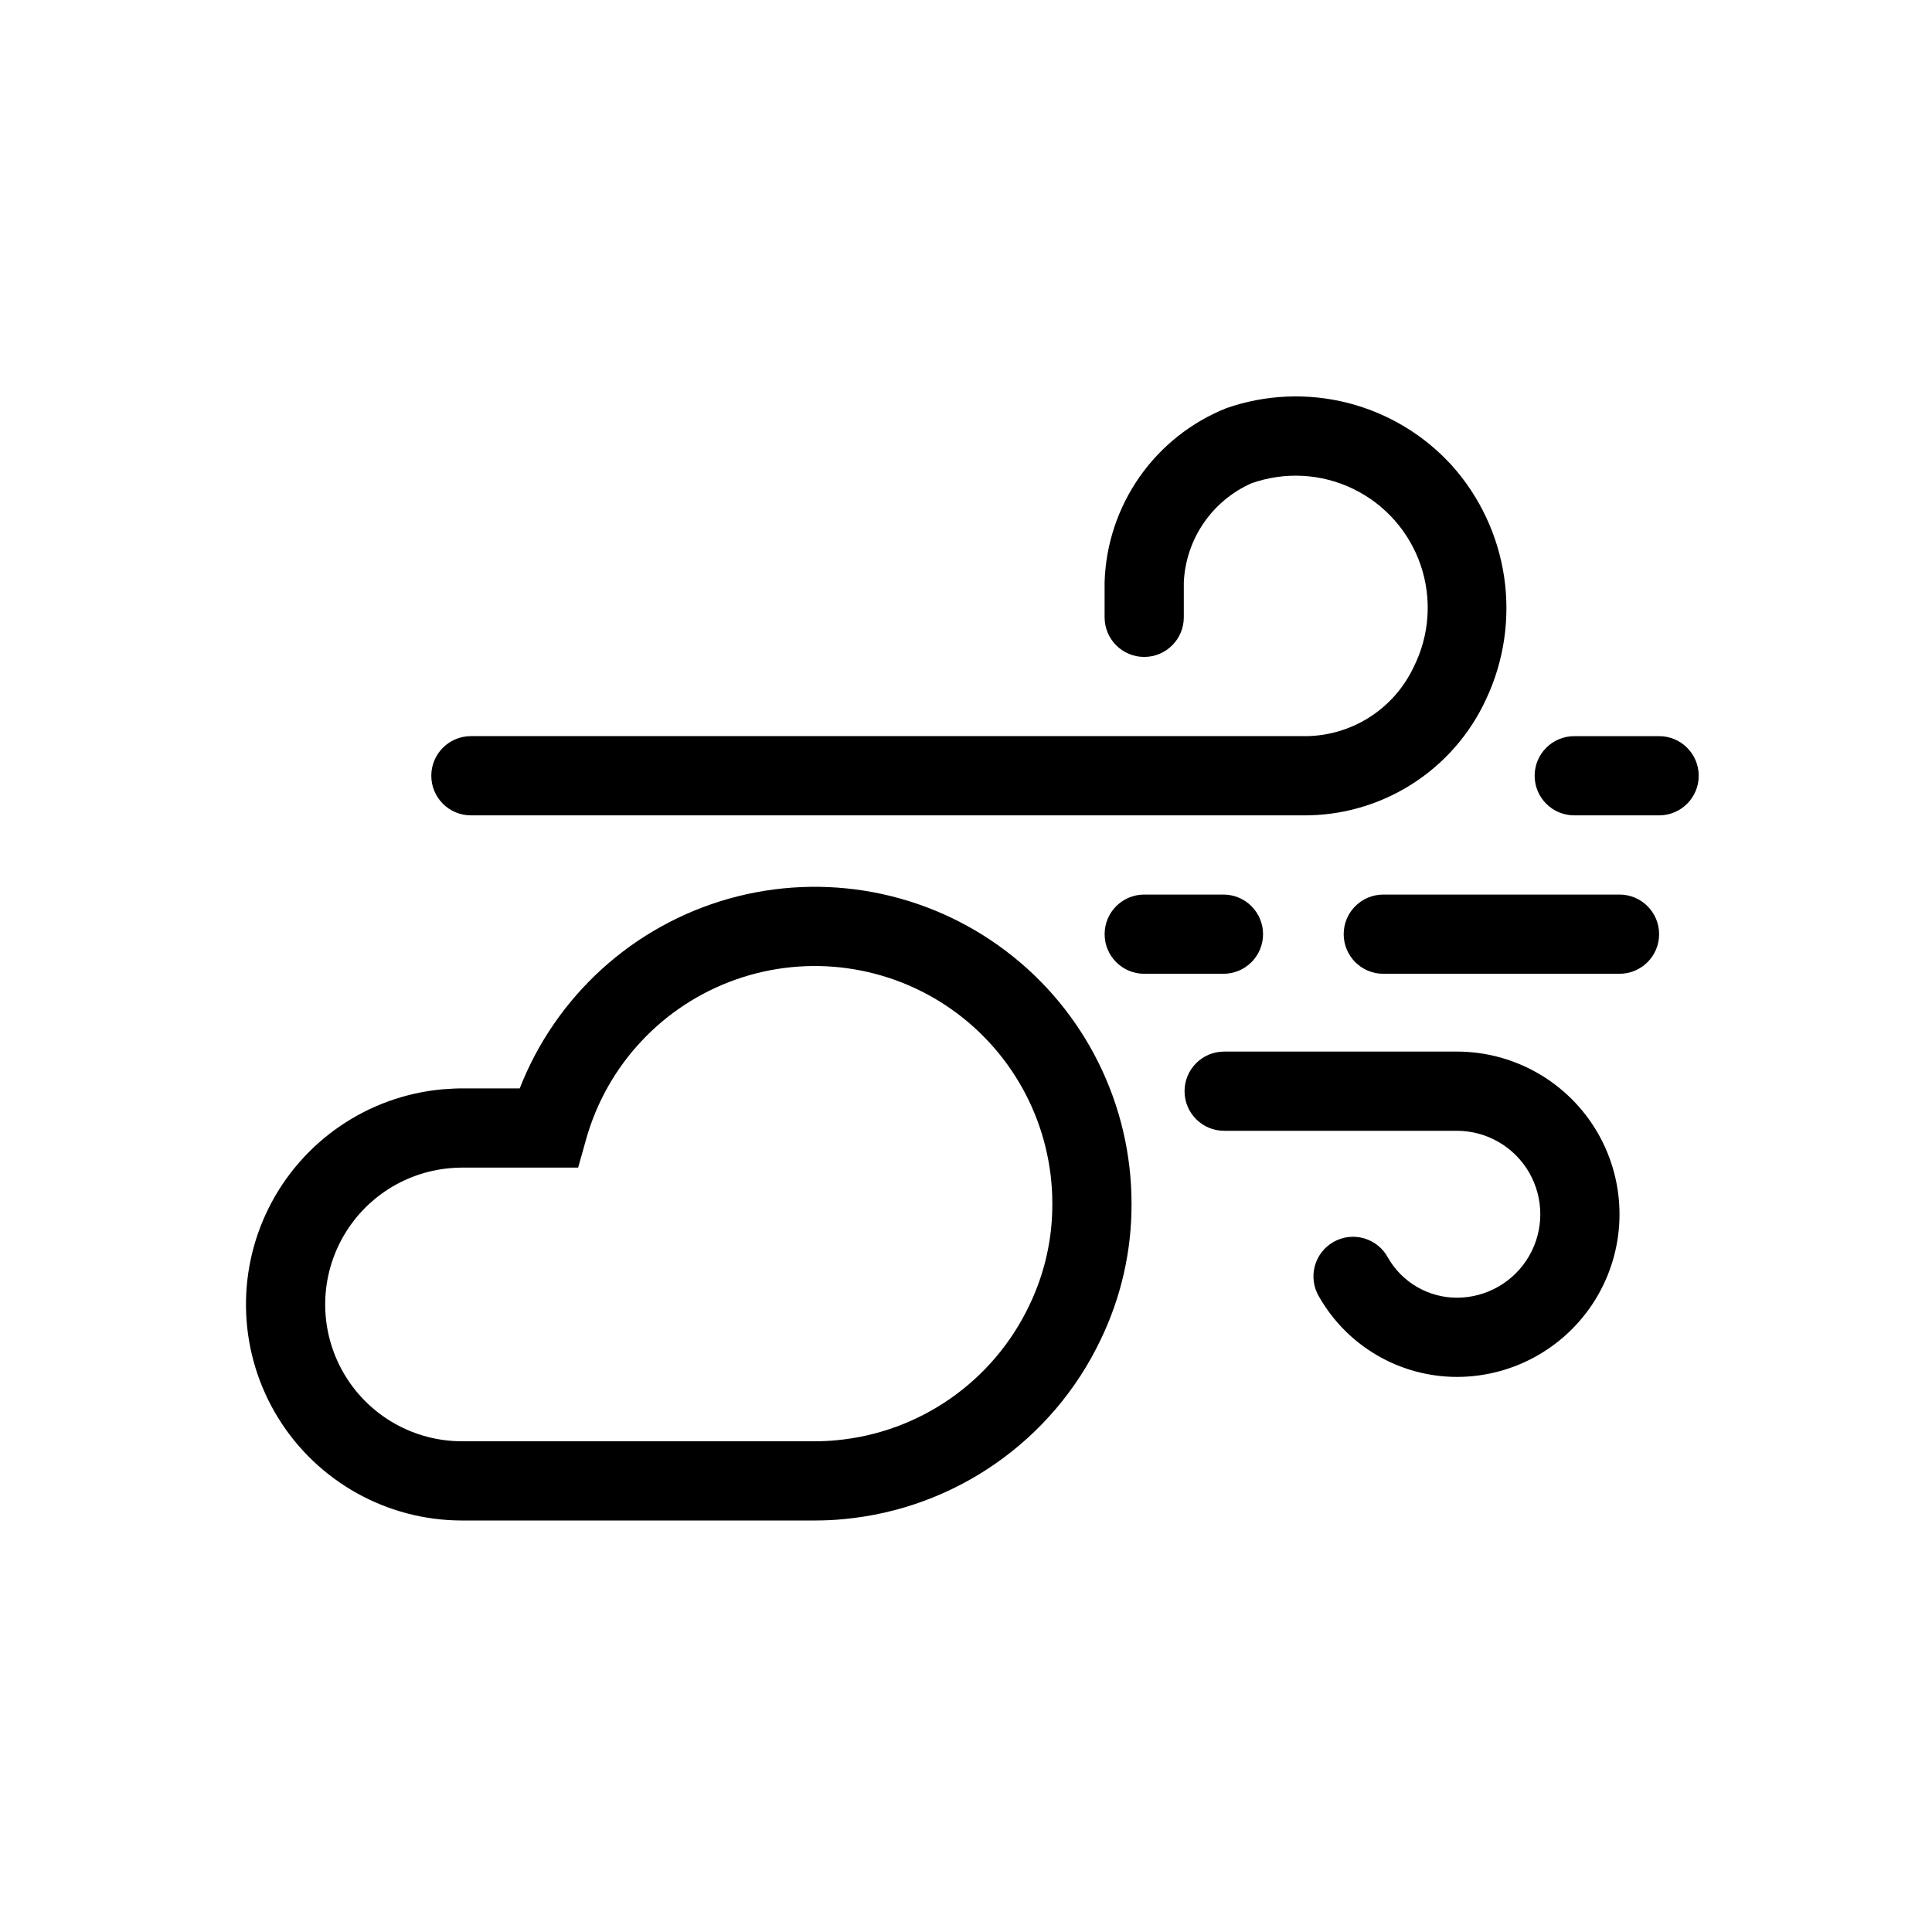
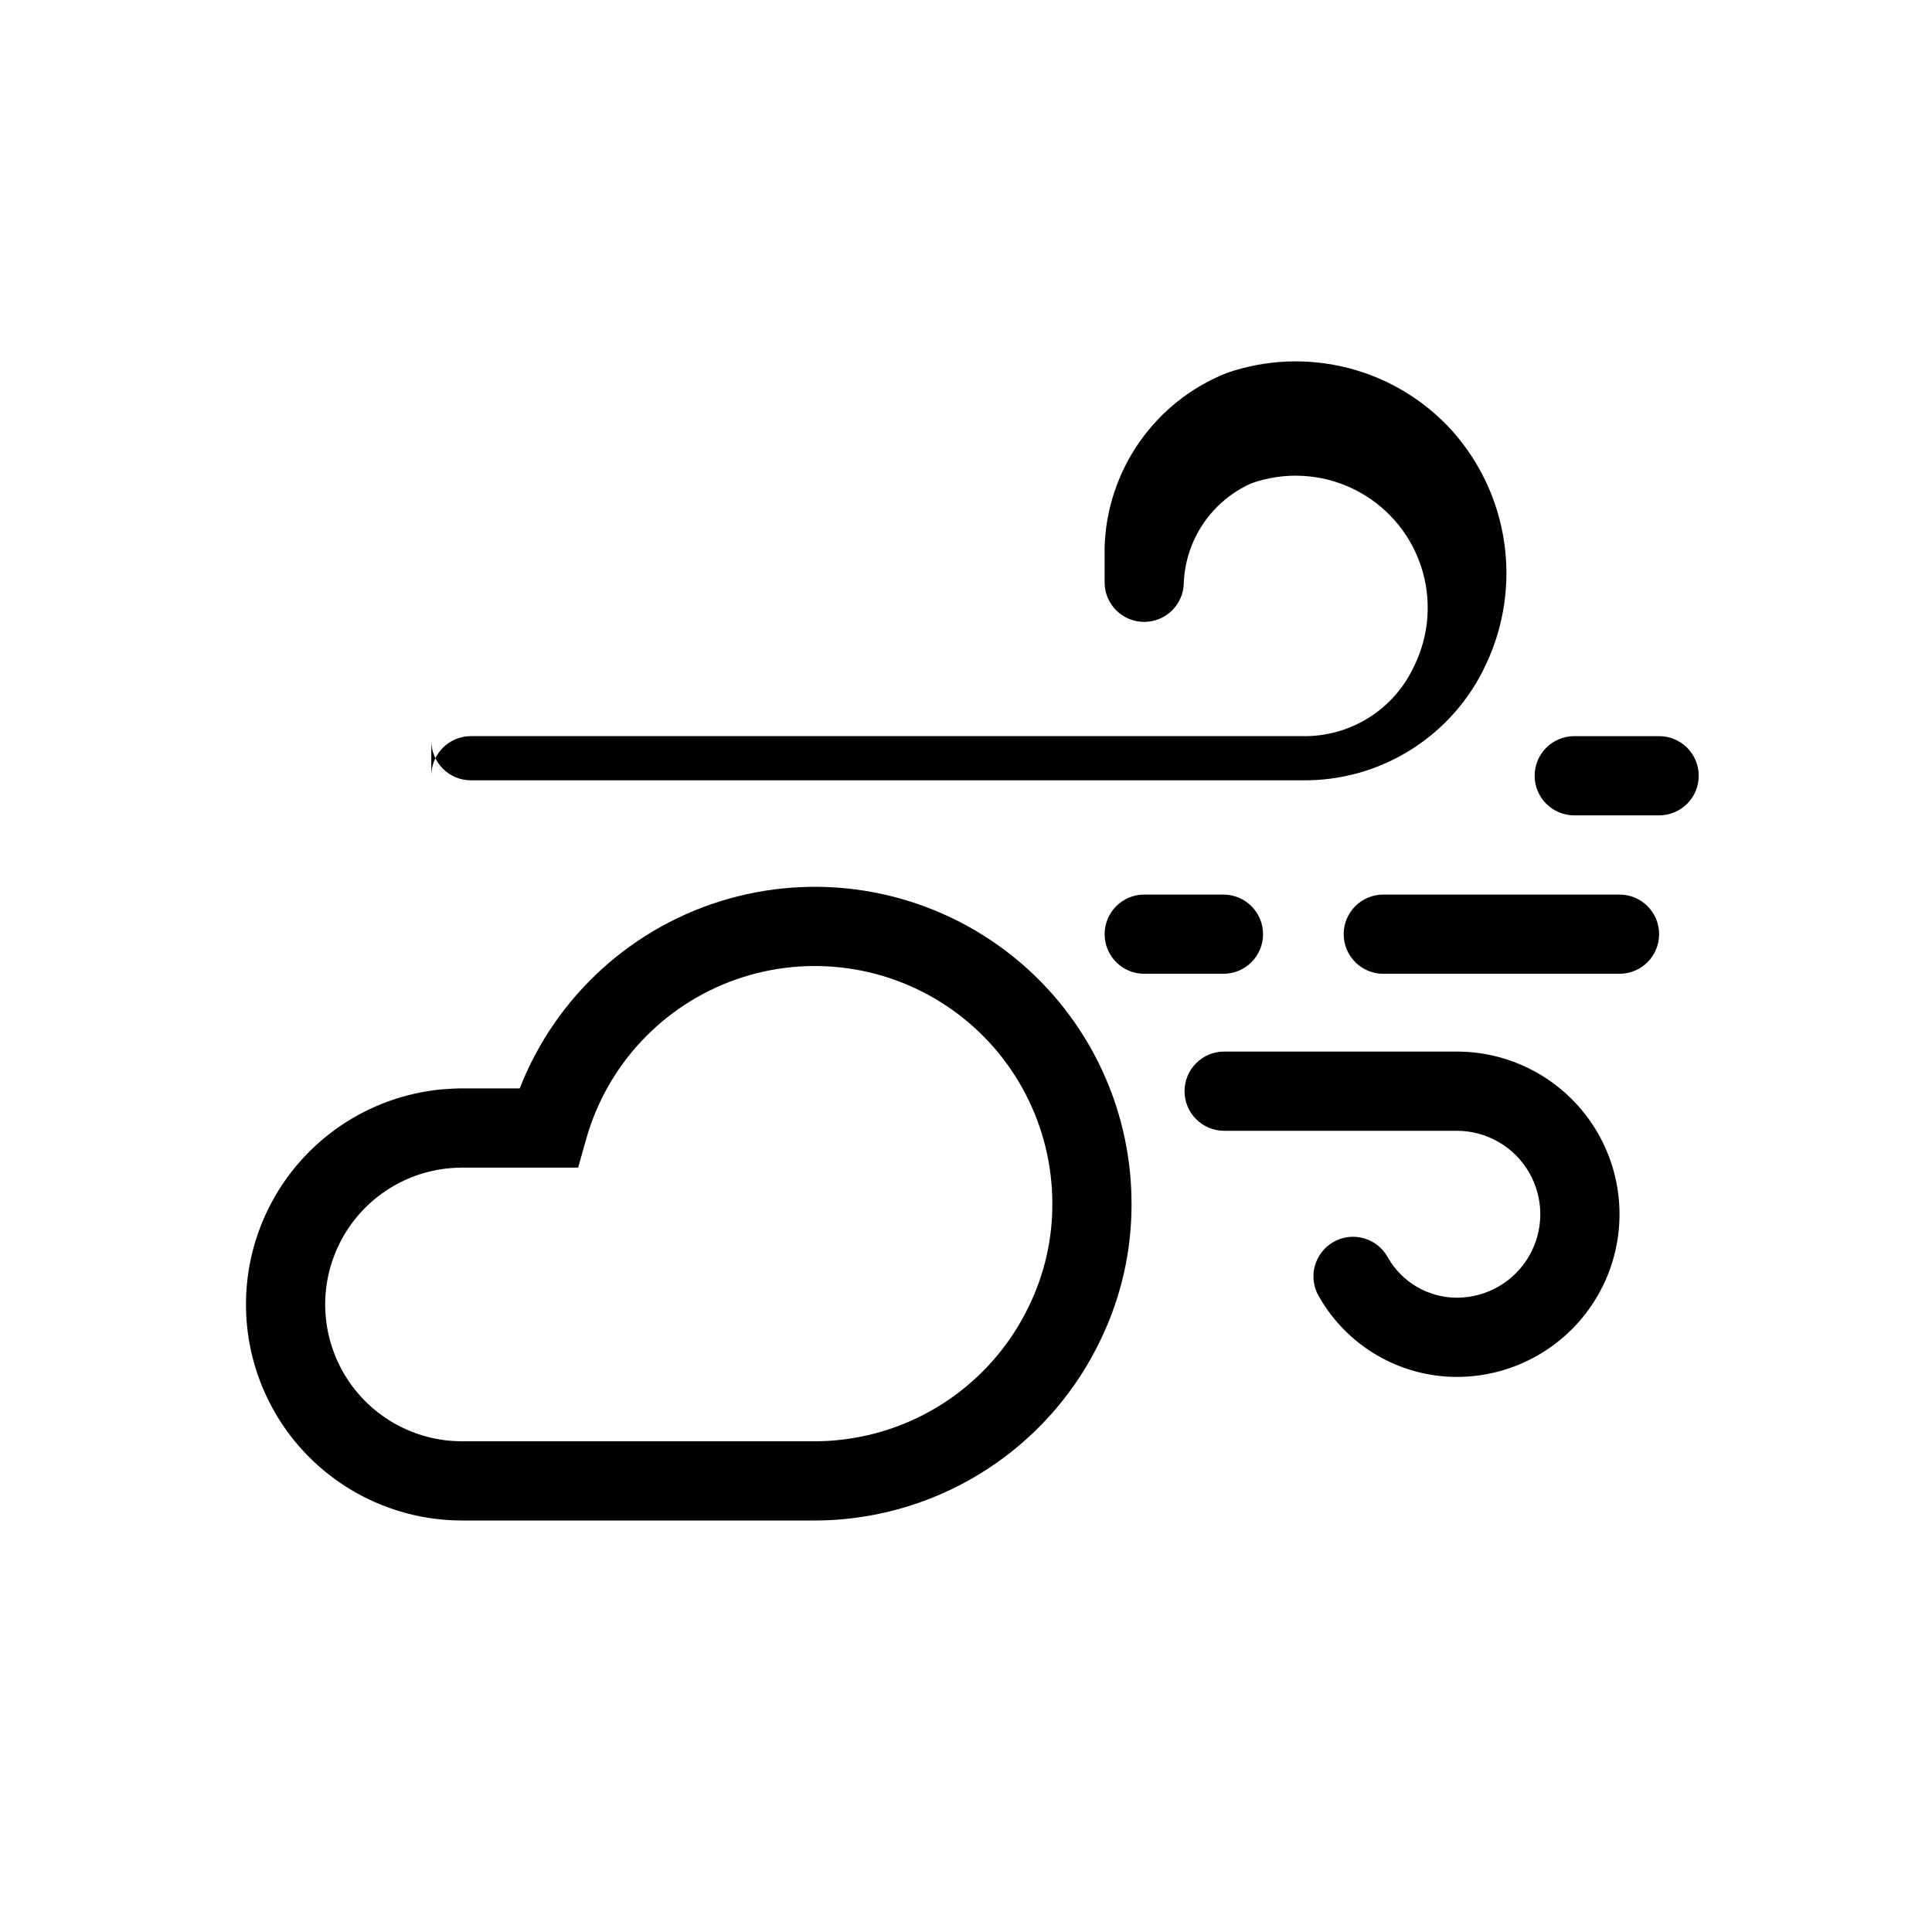
<svg xmlns="http://www.w3.org/2000/svg" fill="#000000" width="800px" height="800px" version="1.1" viewBox="144 144 512 512">
-   <path d="m258.3 349.58c0-5.797 4.699-10.496 10.496-10.496h220.3c6.176 0.129 12.254-1.539 17.504-4.797 5.246-3.258 9.434-7.969 12.059-13.559 4.195-8.379 4.852-18.09 1.832-26.957-3.023-8.871-9.477-16.156-17.914-20.23-8.438-4.074-18.156-4.594-26.98-1.445-5.117 2.285-9.496 5.945-12.652 10.574-3.156 4.629-4.965 10.043-5.223 15.641v9.285c0 5.797-4.699 10.496-10.496 10.496s-10.496-4.699-10.496-10.496v-9.285c0.297-10.004 3.512-19.699 9.25-27.902 5.734-8.199 13.742-14.543 23.039-18.25 10.355-3.606 21.543-4.082 32.168-1.379 10.625 2.707 20.219 8.48 27.59 16.598 7.41 8.281 12.223 18.559 13.84 29.555 1.613 10.996-0.035 22.223-4.75 32.285-4.269 9.312-11.152 17.184-19.809 22.66-8.656 5.481-18.715 8.328-28.961 8.199h-220.3c-5.797 0-10.496-4.699-10.496-10.496zm185.57 113.4c0.047 12.484-2.754 24.816-8.188 36.059-12.742 26.738-38.617 44.801-68.109 47.547-2.469 0.242-5.012 0.359-7.676 0.359h-93.516c-19.82-0.023-38.219-10.293-48.641-27.148-10.422-16.859-11.383-37.91-2.539-55.648 8.84-17.738 26.23-29.641 45.965-31.465 2.164-0.152 3.637-0.25 5.215-0.25h15.355v-0.004c9.566-24.5 30.059-43.102 55.367-50.254 25.312-7.152 52.512-2.027 73.48 13.848 20.973 15.871 33.293 40.652 33.285 66.957zm-20.992 0c0.008-20.434-9.902-39.602-26.582-51.406-16.676-11.805-38.047-14.781-57.316-7.981-19.27 6.797-34.039 22.527-39.613 42.184l-2.152 7.644-30.832 0.004c-1.066 0-2.07 0.078-3.125 0.152-12.52 1.102-23.578 8.609-29.219 19.844-5.644 11.23-5.066 24.582 1.523 35.285s18.254 17.23 30.82 17.246h93.52c1.969 0 3.832-0.086 5.699-0.266 22.156-2.043 41.594-15.613 51.148-35.703 4.074-8.418 6.172-17.656 6.129-27.004zm107.2-40.297h-61.664v-0.004c-5.797 0-10.496 4.699-10.496 10.496s4.699 10.496 10.496 10.496h61.664c7.902 0 15.203 4.215 19.156 11.059 3.949 6.844 3.949 15.273 0 22.117-3.953 6.844-11.254 11.059-19.156 11.059-3.707-0.008-7.348-0.992-10.551-2.856-3.207-1.863-5.863-4.539-7.703-7.758-1.34-2.496-3.629-4.344-6.352-5.125-2.723-0.785-5.644-0.434-8.102 0.973-2.461 1.402-4.25 3.742-4.957 6.481-0.711 2.742-0.285 5.656 1.184 8.074 3.68 6.434 8.988 11.781 15.395 15.504 6.402 3.723 13.68 5.688 21.086 5.699 15.402 0 29.633-8.215 37.336-21.555 7.699-13.336 7.699-29.77 0-43.109-7.703-13.336-21.934-21.555-37.336-21.555zm43.109-41.613h-62.598c-5.797 0-10.496 4.699-10.496 10.496s4.699 10.496 10.496 10.496h62.598c5.797 0 10.496-4.699 10.496-10.496s-4.699-10.496-10.496-10.496zm-94.465 10.496c0-2.785-1.105-5.453-3.074-7.422s-4.637-3.074-7.422-3.074h-20.992c-5.797 0-10.496 4.699-10.496 10.496s4.699 10.496 10.496 10.496h20.992c2.785 0 5.453-1.105 7.422-3.074s3.074-4.637 3.074-7.422zm104.96-52.48h-22.488c-5.797 0-10.496 4.699-10.496 10.496s4.699 10.496 10.496 10.496h22.488c5.797 0 10.496-4.699 10.496-10.496s-4.699-10.496-10.496-10.496z" />
+   <path d="m258.3 349.58c0-5.797 4.699-10.496 10.496-10.496h220.3c6.176 0.129 12.254-1.539 17.504-4.797 5.246-3.258 9.434-7.969 12.059-13.559 4.195-8.379 4.852-18.09 1.832-26.957-3.023-8.871-9.477-16.156-17.914-20.23-8.438-4.074-18.156-4.594-26.98-1.445-5.117 2.285-9.496 5.945-12.652 10.574-3.156 4.629-4.965 10.043-5.223 15.641c0 5.797-4.699 10.496-10.496 10.496s-10.496-4.699-10.496-10.496v-9.285c0.297-10.004 3.512-19.699 9.25-27.902 5.734-8.199 13.742-14.543 23.039-18.25 10.355-3.606 21.543-4.082 32.168-1.379 10.625 2.707 20.219 8.48 27.59 16.598 7.41 8.281 12.223 18.559 13.84 29.555 1.613 10.996-0.035 22.223-4.75 32.285-4.269 9.312-11.152 17.184-19.809 22.66-8.656 5.481-18.715 8.328-28.961 8.199h-220.3c-5.797 0-10.496-4.699-10.496-10.496zm185.57 113.4c0.047 12.484-2.754 24.816-8.188 36.059-12.742 26.738-38.617 44.801-68.109 47.547-2.469 0.242-5.012 0.359-7.676 0.359h-93.516c-19.82-0.023-38.219-10.293-48.641-27.148-10.422-16.859-11.383-37.91-2.539-55.648 8.84-17.738 26.23-29.641 45.965-31.465 2.164-0.152 3.637-0.25 5.215-0.25h15.355v-0.004c9.566-24.5 30.059-43.102 55.367-50.254 25.312-7.152 52.512-2.027 73.48 13.848 20.973 15.871 33.293 40.652 33.285 66.957zm-20.992 0c0.008-20.434-9.902-39.602-26.582-51.406-16.676-11.805-38.047-14.781-57.316-7.981-19.27 6.797-34.039 22.527-39.613 42.184l-2.152 7.644-30.832 0.004c-1.066 0-2.07 0.078-3.125 0.152-12.52 1.102-23.578 8.609-29.219 19.844-5.644 11.23-5.066 24.582 1.523 35.285s18.254 17.23 30.82 17.246h93.52c1.969 0 3.832-0.086 5.699-0.266 22.156-2.043 41.594-15.613 51.148-35.703 4.074-8.418 6.172-17.656 6.129-27.004zm107.2-40.297h-61.664v-0.004c-5.797 0-10.496 4.699-10.496 10.496s4.699 10.496 10.496 10.496h61.664c7.902 0 15.203 4.215 19.156 11.059 3.949 6.844 3.949 15.273 0 22.117-3.953 6.844-11.254 11.059-19.156 11.059-3.707-0.008-7.348-0.992-10.551-2.856-3.207-1.863-5.863-4.539-7.703-7.758-1.34-2.496-3.629-4.344-6.352-5.125-2.723-0.785-5.644-0.434-8.102 0.973-2.461 1.402-4.25 3.742-4.957 6.481-0.711 2.742-0.285 5.656 1.184 8.074 3.68 6.434 8.988 11.781 15.395 15.504 6.402 3.723 13.68 5.688 21.086 5.699 15.402 0 29.633-8.215 37.336-21.555 7.699-13.336 7.699-29.77 0-43.109-7.703-13.336-21.934-21.555-37.336-21.555zm43.109-41.613h-62.598c-5.797 0-10.496 4.699-10.496 10.496s4.699 10.496 10.496 10.496h62.598c5.797 0 10.496-4.699 10.496-10.496s-4.699-10.496-10.496-10.496zm-94.465 10.496c0-2.785-1.105-5.453-3.074-7.422s-4.637-3.074-7.422-3.074h-20.992c-5.797 0-10.496 4.699-10.496 10.496s4.699 10.496 10.496 10.496h20.992c2.785 0 5.453-1.105 7.422-3.074s3.074-4.637 3.074-7.422zm104.96-52.48h-22.488c-5.797 0-10.496 4.699-10.496 10.496s4.699 10.496 10.496 10.496h22.488c5.797 0 10.496-4.699 10.496-10.496s-4.699-10.496-10.496-10.496z" />
</svg>